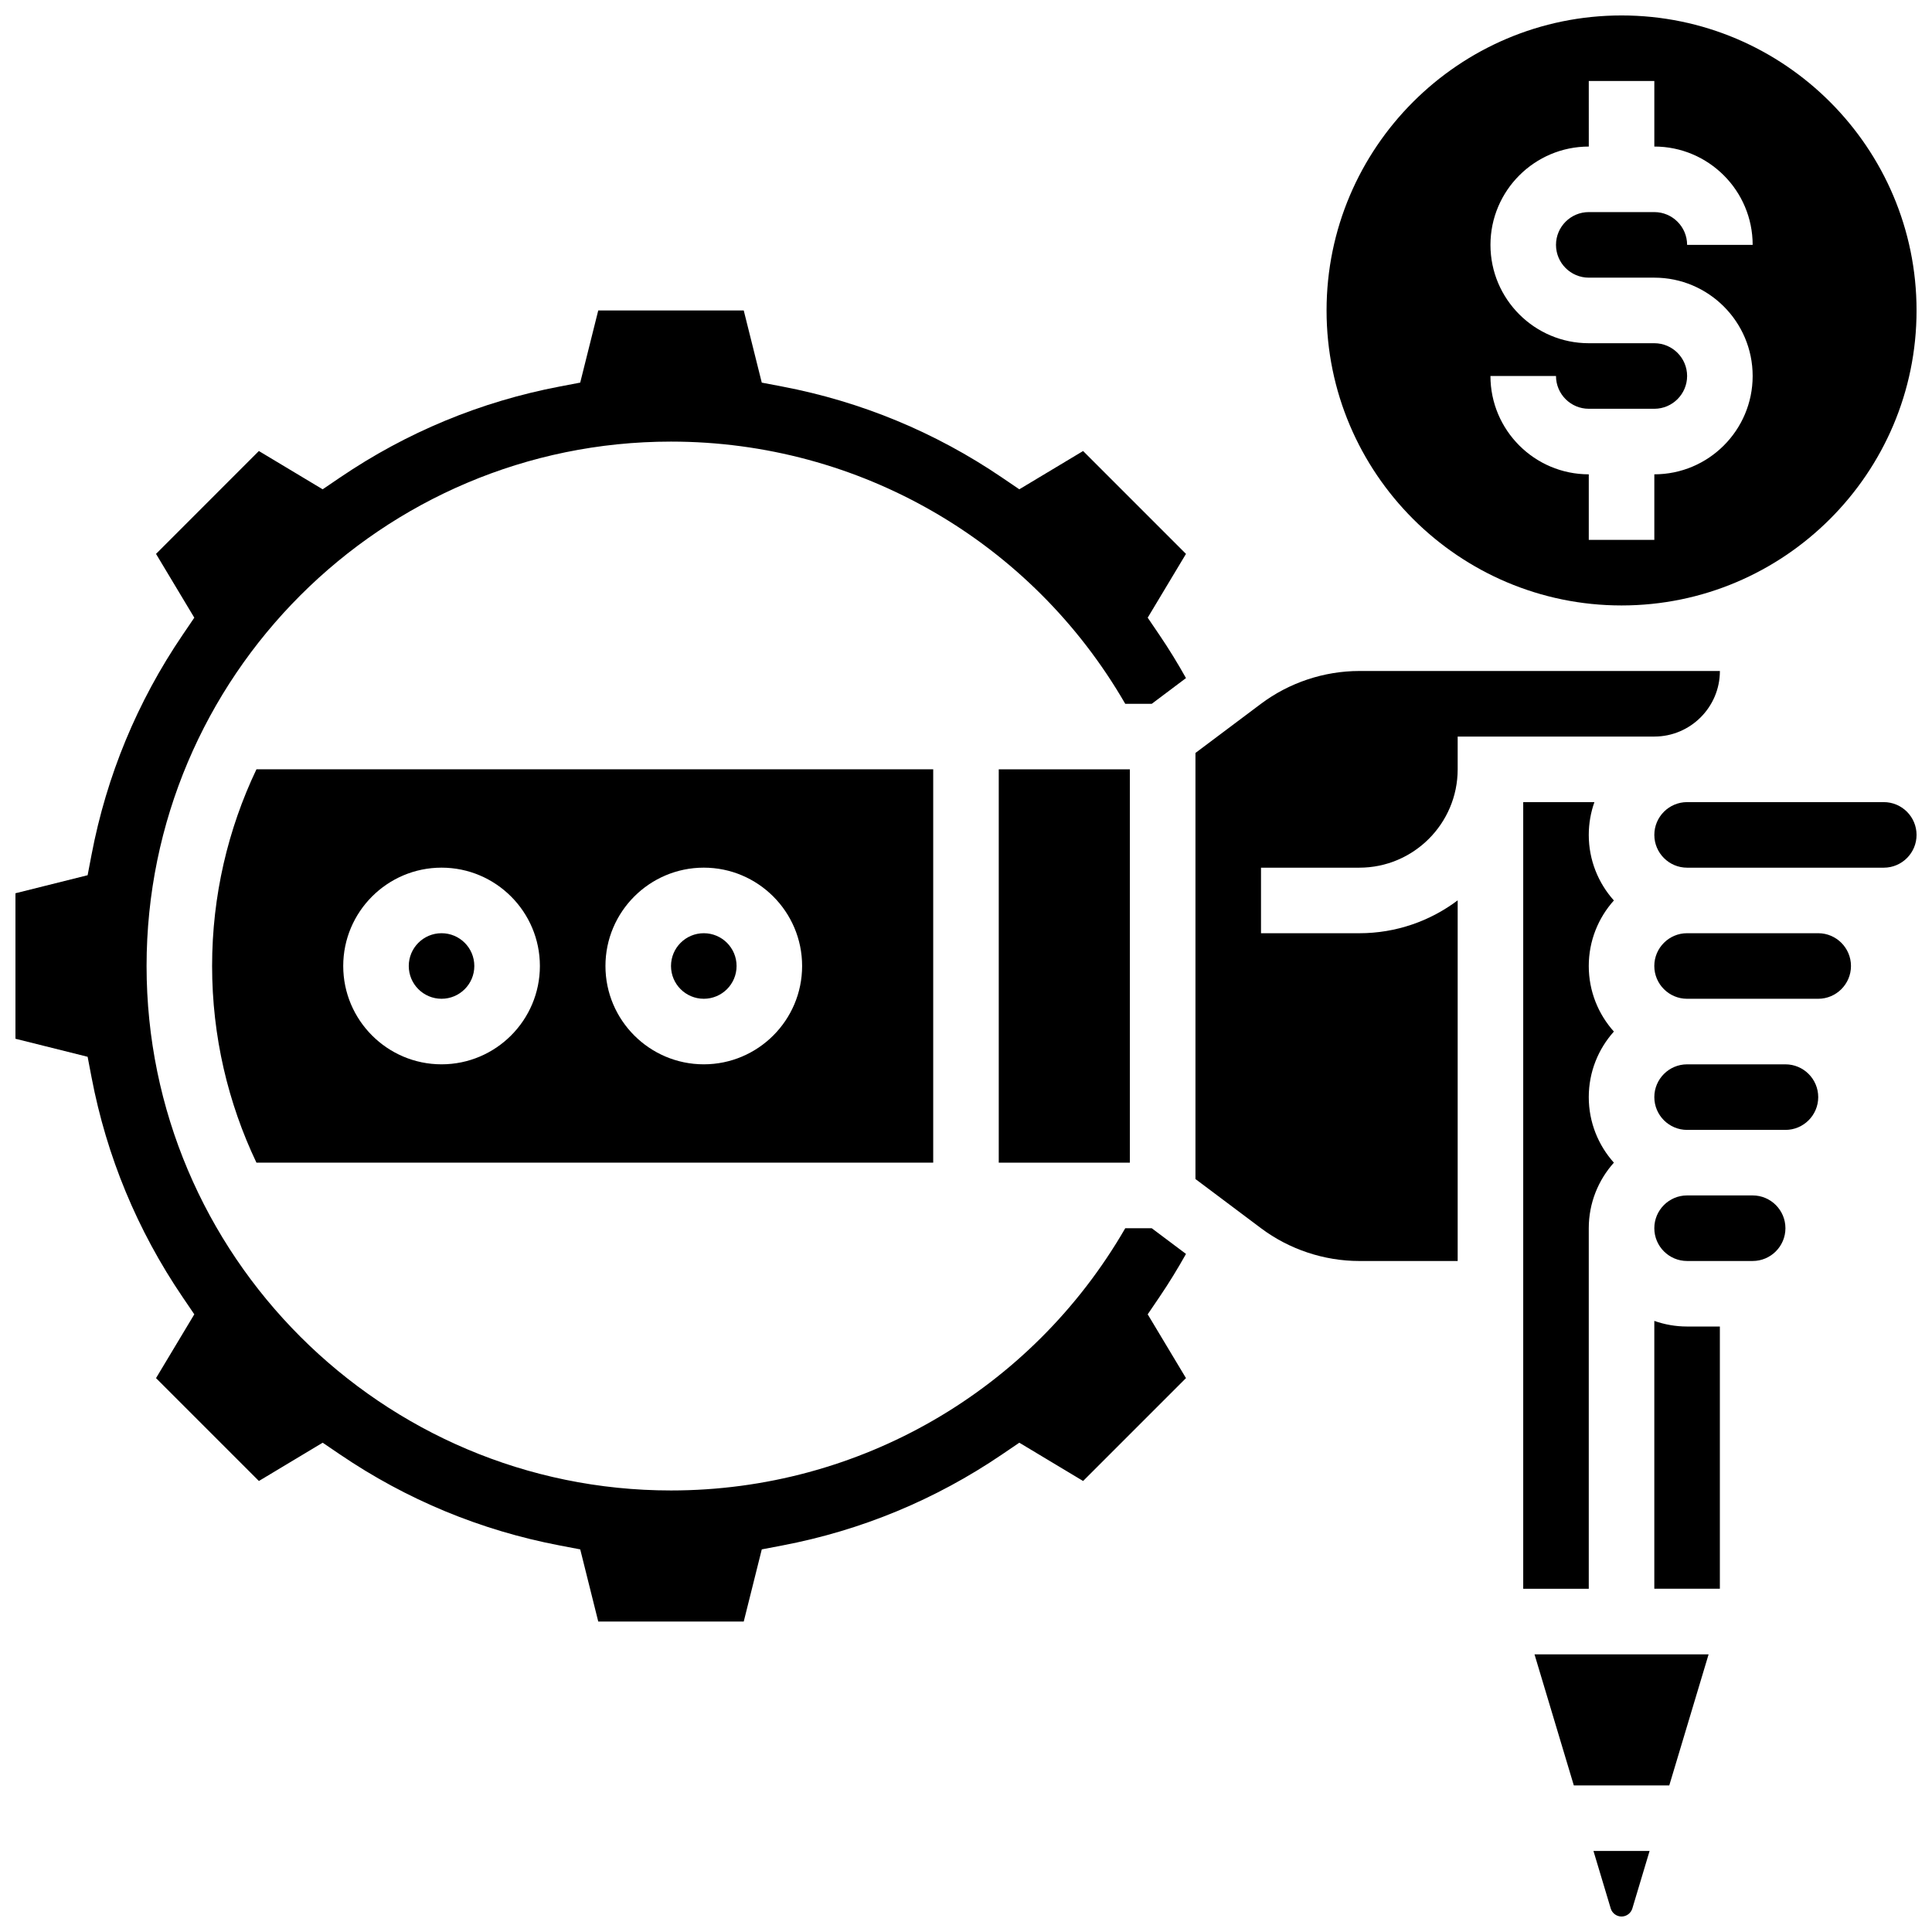
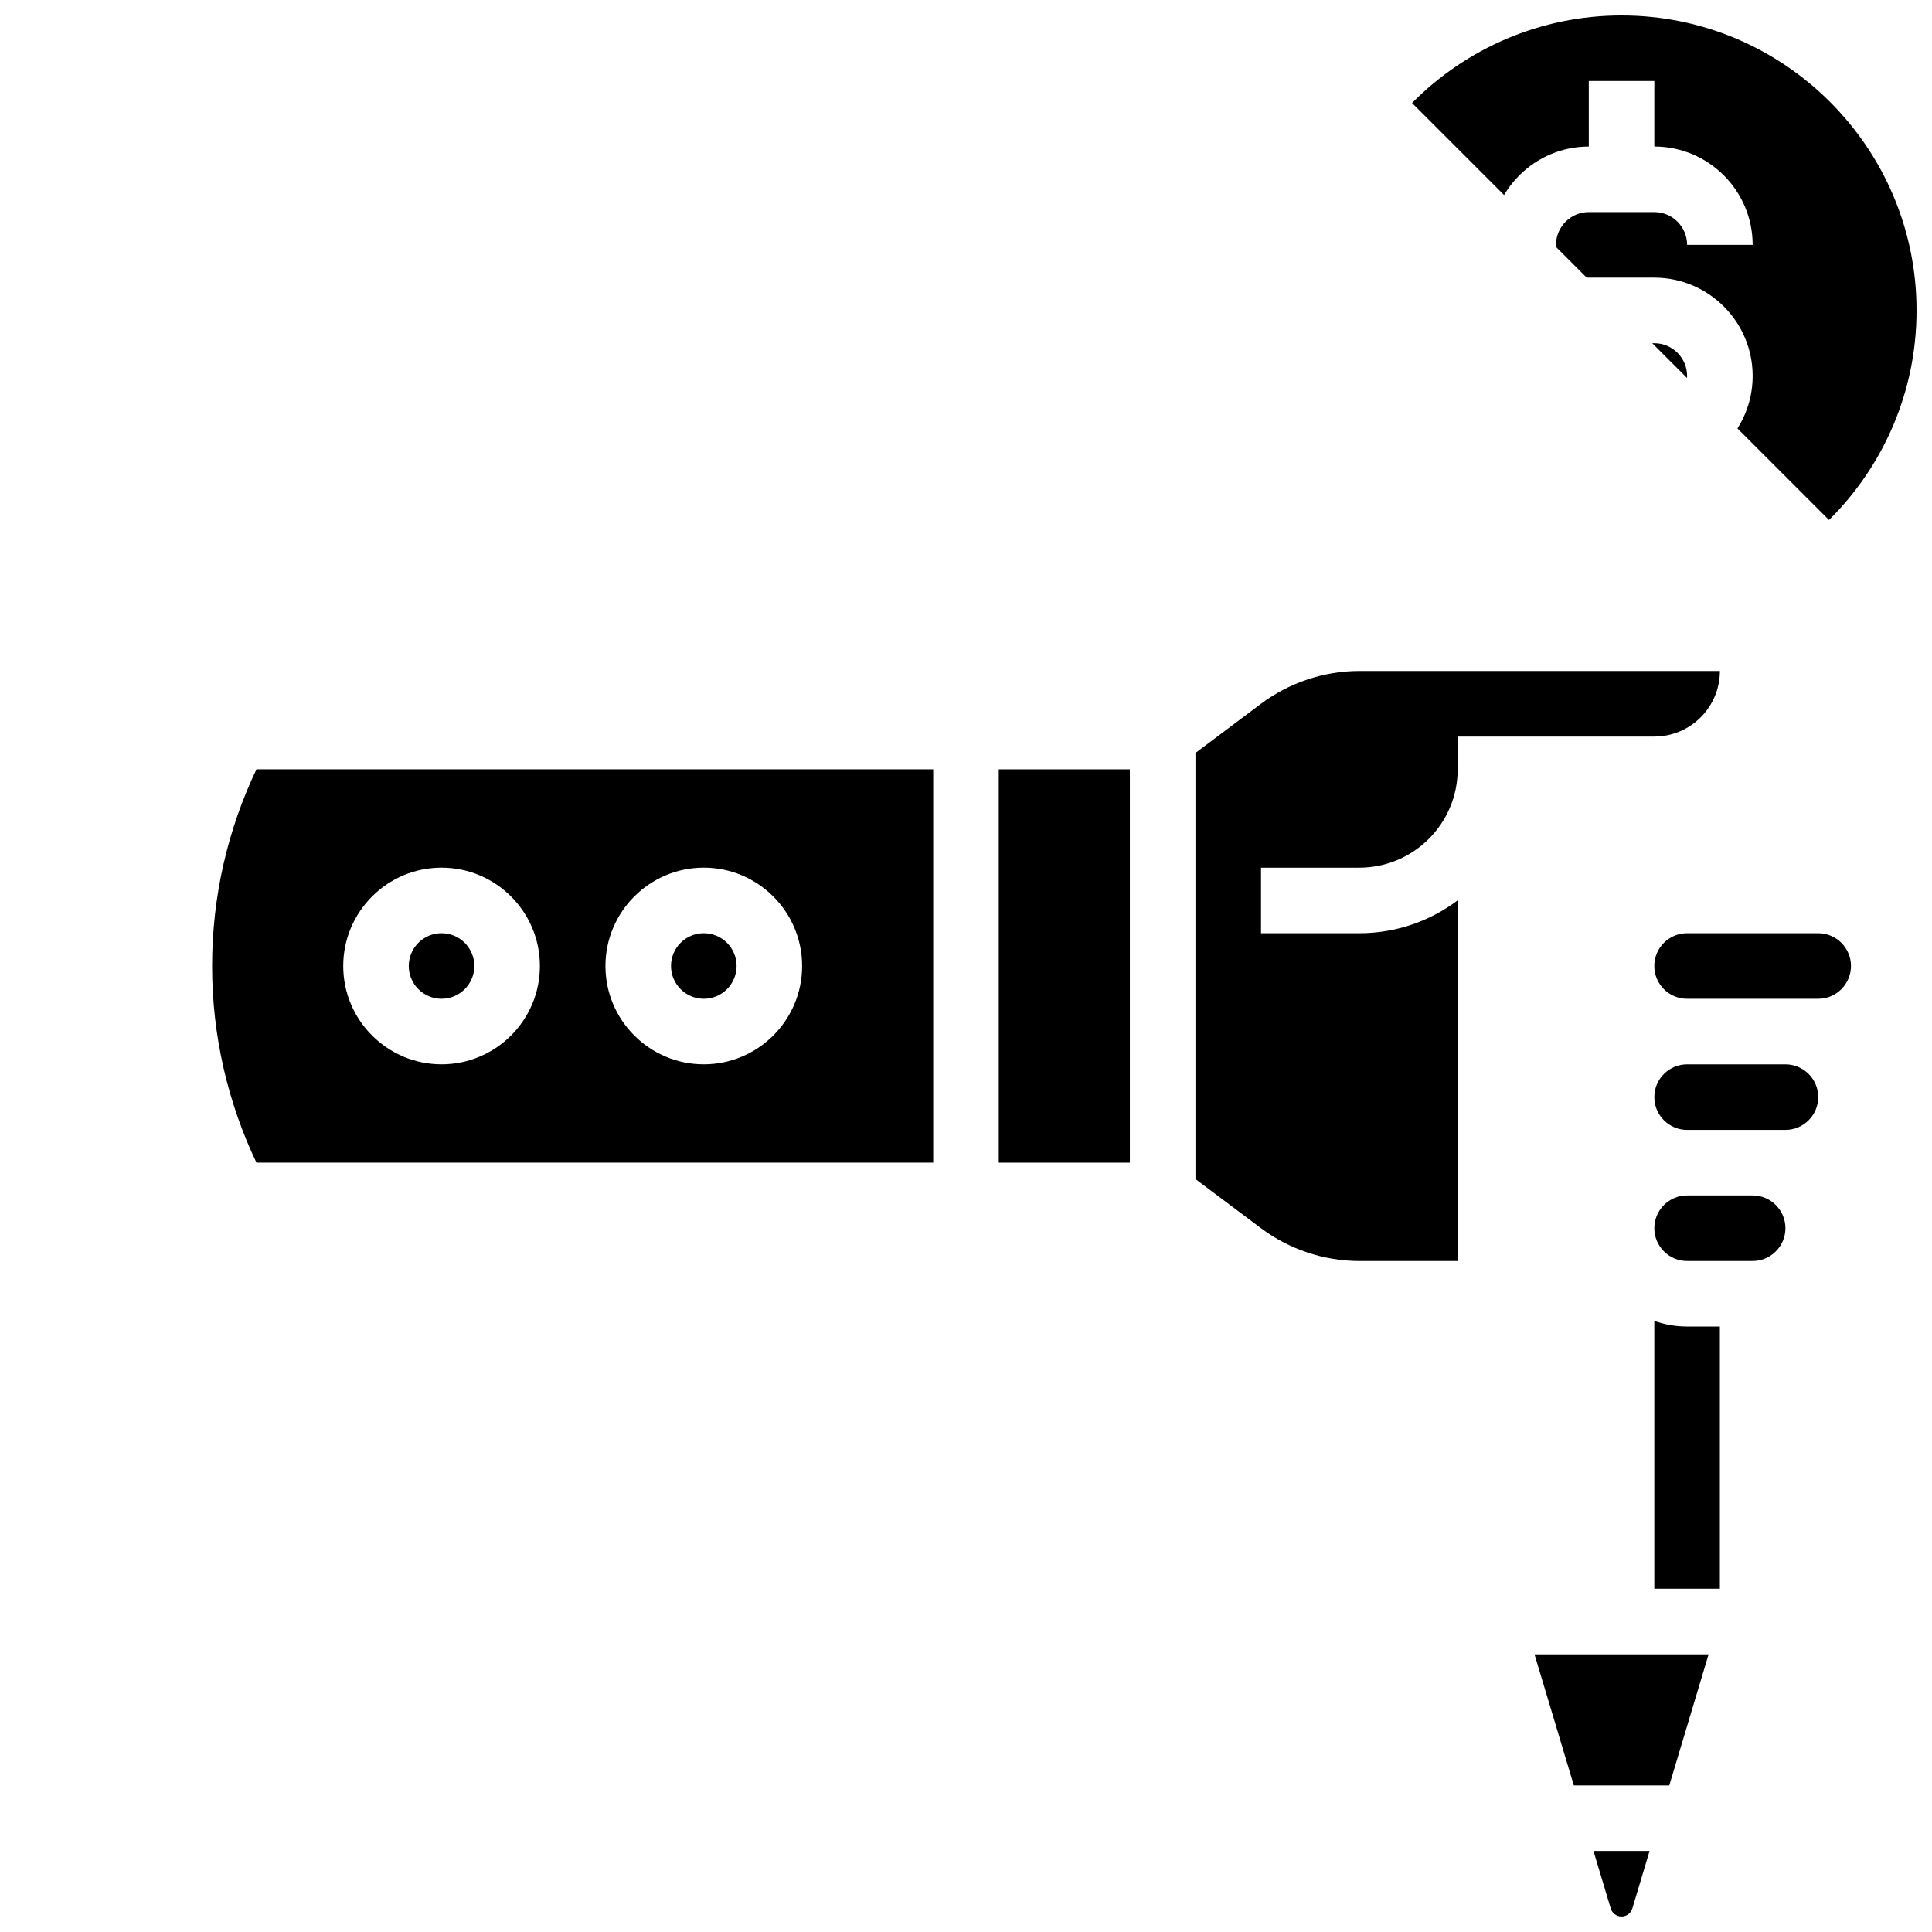
<svg xmlns="http://www.w3.org/2000/svg" width="800px" height="800px" version="1.1" viewBox="144 144 512 512">
  <defs>
    <clipPath id="d">
      <path d="m148.09 226h310.91v348h-310.91z" />
    </clipPath>
    <clipPath id="c">
-       <path d="m495 148.09h156.9v156.91h-156.9z" />
+       <path d="m495 148.09h156.9v156.91z" />
    </clipPath>
    <clipPath id="b">
-       <path d="m582 356h69.902v18h-69.902z" />
-     </clipPath>
+       </clipPath>
    <clipPath id="a">
      <path d="m566 634h16v17.902h-16z" />
    </clipPath>
  </defs>
  <path d="m200.21 400c0 18.641 4.223 36.312 11.75 52.117h179.35v-104.24h-179.35c-7.527 15.805-11.75 33.48-11.75 52.121zm130.3-26.062c14.367 0 26.059 11.691 26.059 26.059 0 14.371-11.691 26.059-26.059 26.059-14.367 0-26.059-11.691-26.059-26.059 0-14.367 11.691-26.059 26.059-26.059zm-69.492 0c14.367 0 26.059 11.691 26.059 26.059 0 14.371-11.691 26.059-26.059 26.059s-26.059-11.691-26.059-26.059c0-14.367 11.691-26.059 26.059-26.059z" />
  <g clip-path="url(#d)">
-     <path d="m458.3 323.7c-2.188-3.902-4.527-7.727-7.031-11.414l-3.117-4.594 10.145-16.906-27.262-27.262-16.906 10.145-4.59-3.117c-17.672-12-37.258-20.113-58.207-24.113l-5.453-1.039-4.781-19.129h-38.555l-4.781 19.125-5.453 1.039c-20.945 4-40.531 12.113-58.207 24.117l-4.594 3.117-16.906-10.145-27.254 27.262 10.145 16.906-3.117 4.59c-12 17.676-20.113 37.258-24.113 58.207l-1.043 5.453-19.125 4.781v38.555l19.125 4.781 1.043 5.453c4 20.949 12.113 40.531 24.113 58.207l3.117 4.59-10.145 16.906 27.262 27.262 16.906-10.145 4.59 3.117c17.676 12 37.258 20.113 58.207 24.113l5.453 1.039 4.777 19.125h38.555l4.781-19.125 5.453-1.039c20.949-4 40.531-12.113 58.207-24.113l4.59-3.117 16.906 10.145 27.262-27.262-10.145-16.906 3.117-4.59c2.504-3.688 4.844-7.516 7.031-11.414l-9.078-6.809h-7.019c-24.836 42.996-70.48 69.492-120.38 69.492-76.633 0-138.98-62.348-138.98-138.98 0-76.637 62.348-138.98 138.98-138.98 49.902 0 95.547 26.496 120.38 69.492h7.019z" />
-   </g>
+     </g>
  <path d="m408.68 347.88h34.746v104.24h-34.746z" />
  <path d="m269.7 400c0 4.797-3.891 8.684-8.688 8.684s-8.684-3.887-8.684-8.684c0-4.801 3.887-8.688 8.684-8.688s8.688 3.887 8.688 8.688" />
  <g clip-path="url(#c)">
    <path d="m573.73 304.45c43.105 0 78.176-35.07 78.176-78.176 0-43.109-35.07-78.18-78.176-78.18-43.105 0-78.176 35.07-78.176 78.176-0.004 43.109 35.066 78.18 78.176 78.18zm8.688-69.492h-17.371c-14.367 0-26.059-11.691-26.059-26.059 0-14.367 11.691-26.059 26.059-26.059l-0.004-17.375h17.371v17.371c14.367 0 26.059 11.691 26.059 26.059h-17.371c0-4.789-3.898-8.688-8.688-8.688h-17.371c-4.789 0-8.688 3.898-8.688 8.688 0 4.789 3.898 8.688 8.688 8.688h17.371c14.367 0 26.059 11.691 26.059 26.059s-11.691 26.059-26.059 26.059v17.371h-17.371v-17.371c-14.367 0-26.059-11.691-26.059-26.059h17.371c0 4.789 3.898 8.688 8.688 8.688h17.371c4.789 0 8.688-3.898 8.688-8.688 0-4.785-3.894-8.684-8.684-8.684z" />
  </g>
  <path d="m339.2 400c0 4.797-3.891 8.684-8.688 8.684-4.797 0-8.688-3.887-8.688-8.684 0-4.801 3.891-8.688 8.688-8.688 4.797 0 8.688 3.887 8.688 8.688" />
  <path d="m625.84 391.31h-34.746c-4.789 0-8.688 3.898-8.688 8.688s3.898 8.688 8.688 8.688h34.746c4.789 0 8.688-3.898 8.688-8.688s-3.898-8.688-8.688-8.688z" />
  <path d="m617.16 426.06h-26.059c-4.789 0-8.688 3.898-8.688 8.688 0 4.789 3.898 8.688 8.688 8.688h26.059c4.789 0 8.688-3.898 8.688-8.688 0-4.793-3.898-8.688-8.688-8.688z" />
  <path d="m582.41 494.05v70.984h17.371v-69.492h-8.688c-3.043 0-5.965-0.527-8.684-1.492z" />
  <path d="m608.47 460.8h-17.371c-4.789 0-8.688 3.898-8.688 8.688 0 4.789 3.898 8.688 8.688 8.688h17.371c4.789 0 8.688-3.898 8.688-8.688-0.004-4.793-3.898-8.688-8.688-8.688z" />
  <g clip-path="url(#b)">
    <path d="m643.22 356.57h-52.117c-4.789 0-8.688 3.898-8.688 8.688 0 4.789 3.898 8.688 8.688 8.688h52.117c4.789 0 8.688-3.898 8.688-8.688-0.004-4.789-3.898-8.688-8.688-8.688z" />
  </g>
-   <path d="m565.04 469.49c0-6.668 2.519-12.758 6.656-17.371-4.137-4.613-6.656-10.703-6.656-17.371 0-6.668 2.519-12.758 6.656-17.371-4.137-4.613-6.656-10.703-6.656-17.371 0-6.668 2.519-12.758 6.656-17.371-4.137-4.613-6.656-10.703-6.656-17.371 0-3.043 0.531-5.969 1.492-8.688l-18.863-0.008v208.47h17.371z" />
  <g clip-path="url(#a)">
    <path d="m570.86 649.77c0.375 1.254 1.551 2.129 2.863 2.129 1.309 0 2.488-0.875 2.863-2.129l4.57-15.242h-14.871z" />
  </g>
  <path d="m599.79 321.82h-95.551c-9.336 0-18.59 3.086-26.059 8.688l-17.371 13.031v112.92l17.371 13.031c7.469 5.602 16.723 8.688 26.059 8.688h26.059v-95.574c-7.266 5.465-16.289 8.711-26.059 8.711h-26.059v-17.371h26.059c14.367 0 26.059-11.691 26.059-26.059v-8.688h52.117c9.582-0.004 17.375-7.801 17.375-17.379z" />
  <path d="m561.08 617.16h25.293l10.426-34.742h-46.141z" />
</svg>